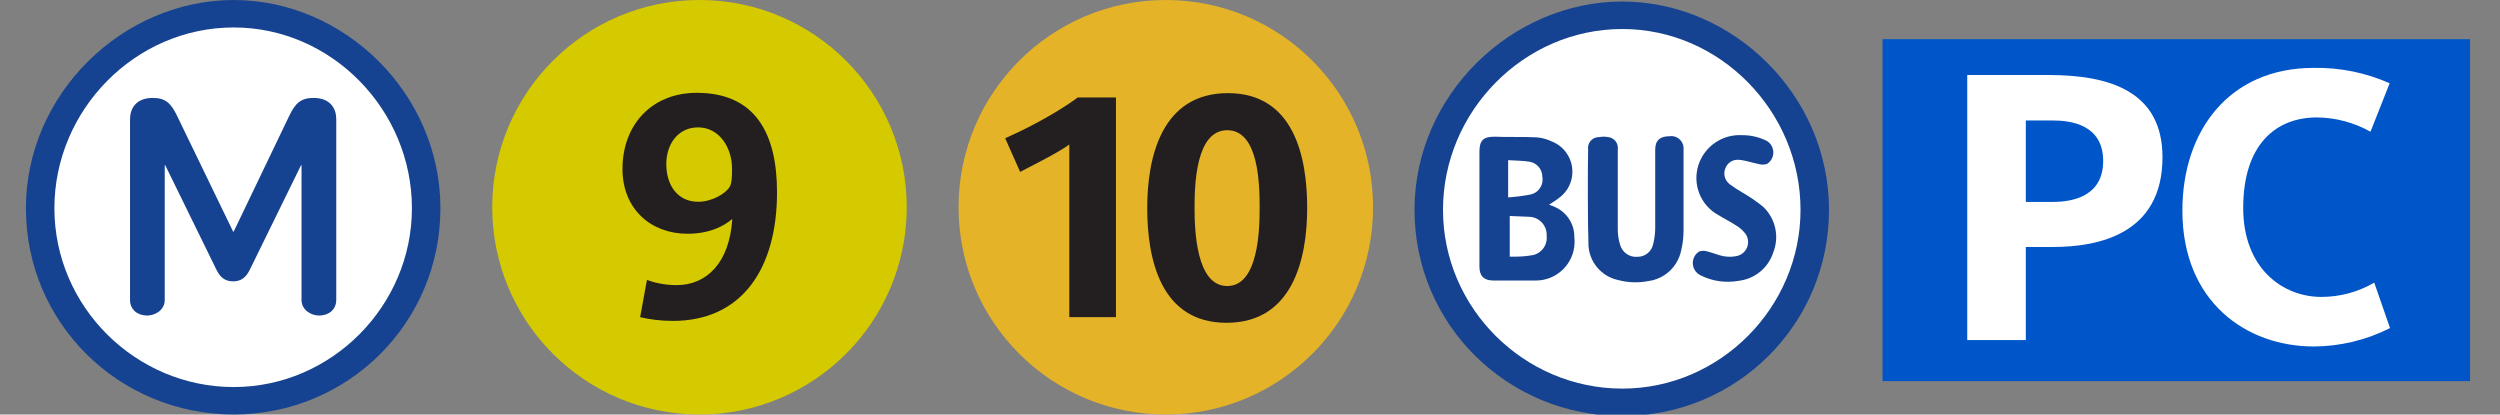
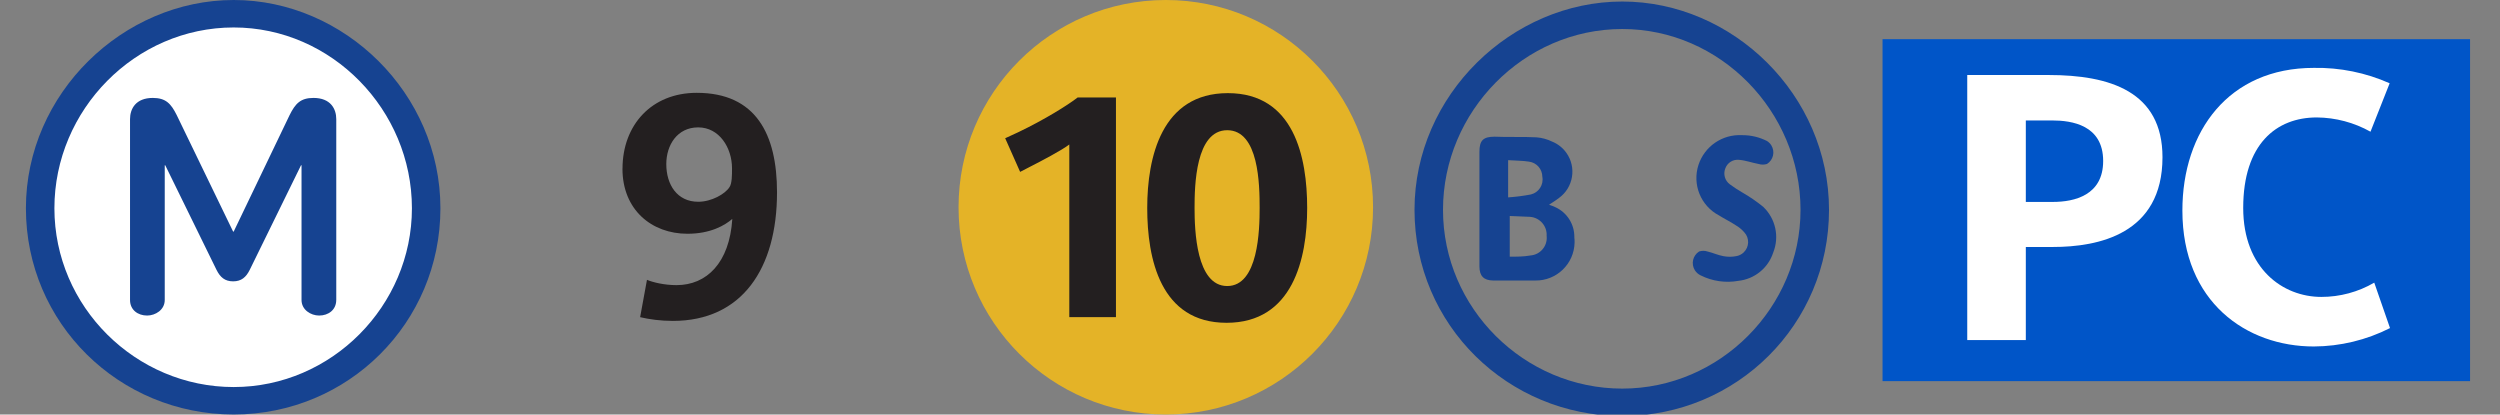
<svg xmlns="http://www.w3.org/2000/svg" width="965" height="160" viewBox="0 0 965 160">
  <rect x="0" y="0" width="965" height="160" fill="#808080" stroke="none" />
  <path id="Path" fill="#ffffff" stroke="none" d="M 165.7 80.24 C 165.7 121.6 131.61 156.14 90.02 156.14 C 48.43 156.14 13.9 122.04 13.9 80.24 C 13.9 38.44 48.22 3.46 90.02 3.46 C 131.61 3.46 165.7 38.44 165.7 80.24 Z" />
  <g id="Logos">
    <path id="path1" fill="#164391" stroke="none" d="M 170 80.4 C 170 36 132.8 0 90.2 0 C 47.6 0 10 36 10 80.4 C 10 124.8 46 159.99 90.2 159.99 C 134.4 159.99 170 124.59 170 80.4 Z M 159 80.4 C 159 118 128.01 149.4 90.2 149.4 C 52.39 149.4 21 118.4 21 80.4 C 21 42.4 52.2 10.6 90.2 10.6 C 128 10.6 159 42.4 159 80.4 Z M 129.8 115.8 L 129.8 46 C 129.8 42 127.6 37.8 121 37.8 C 116 37.8 114 40 111.8 44.4 L 90.2 89.4 L 89.99 89.4 L 68.2 44.4 C 66 40 63.99 37.8 58.99 37.8 C 52.39 37.8 50.19 42 50.19 46 L 50.19 115.8 C 50.19 119.6 53.19 121.8 56.79 121.8 C 60 121.8 63.59 119.6 63.59 115.8 L 63.59 63.8 L 63.79 63.8 L 83.59 104.2 C 84.99 107 86.79 108.6 89.98 108.6 C 93.17 108.6 94.98 107 96.38 104.2 L 116.19 63.8 L 116.39 63.8 L 116.39 115.8 C 116.39 119.6 119.98 121.8 123.19 121.8 C 126.78 121.8 129.79 119.6 129.79 115.8 Z" />
  </g>
  <path id="path2" fill="#e4b327" stroke="none" d="M 530 80 C 530 124.183 494.183 160 450 160 C 405.817 160 370 124.183 370 80 C 370 35.817 405.817 0 450 0 C 494.183 0 530 35.817 530 80 Z" />
  <path id="path3" fill="#231f20" stroke="none" d="M 430.76 122.41 L 430.76 37.62 L 415.98 37.62 C 412.13 40.62 403 46.27 393.18 50.97 L 388 53.36 L 393.77 66.35 L 398.23 64.04 C 401.33 62.47 409.86 58.03 412.75 55.77 L 412.75 122.41 L 430.77 122.41 M 473.95 35.95 C 448.38 35.95 442.83 60.69 442.83 80.27 C 442.83 99.85 447.89 124.6 473.46 124.6 C 499.03 124.6 504.57 99.86 504.57 80.27 C 504.57 60.68 499.54 35.95 473.95 35.95 L 473.95 35.95 Z M 473.71 110.41 C 461.73 110.41 461.1 88.82 461.1 80.28 C 461.1 71.74 461.46 50.26 473.71 50.26 C 485.96 50.26 486.22 71.39 486.22 80.28 C 486.22 88.7 485.75 110.41 473.71 110.41 L 473.71 110.41 Z" />
-   <path id="path4" fill="#d5c900" stroke="none" d="M 350 80 C 350 124.183 314.183 160 270 160 C 225.817 160 190 124.183 190 80 C 190 35.817 225.817 0 270 0 C 314.183 0 350 35.817 350 80 Z" />
  <path id="path5" fill="#231f20" stroke="none" d="M 240.27 65.12 C 240.27 80.99 251.54 90.23 265.35 90.23 C 274.28 90.23 279.8 86.98 282.67 84.5 C 281.59 101.51 272.73 110.06 261.14 110.06 C 256.38 110.06 252.04 108.98 249.73 108.02 L 247.09 122.43 C 250.6 123.25 254.91 123.87 259.72 123.87 C 286.4 123.87 299.93 103.68 299.93 74.24 C 299.93 51.8 291.79 35.83 268.93 35.83 C 251.56 35.83 240.29 48.2 240.29 65.12 M 257.19 63.34 C 257.19 55.99 261.41 49.17 269.51 49.17 C 277.61 49.17 282.56 56.98 282.56 65 C 282.56 67.56 282.56 70.79 281.6 72.21 C 279.93 74.87 274.66 77.88 269.51 77.88 C 261.38 77.88 257.19 71.28 257.19 63.34 L 257.19 63.34 C 257.19 63.34 257.19 63.34 257.19 63.34 Z" />
  <g id="Logos-2-copy">
-     <path id="path6" fill="#ffffff" stroke="none" d="M 701.9 80.9 C 701.9 122.26 667.81 156.8 626.22 156.8 C 584.63 156.8 550.1 122.7 550.1 80.9 C 550.1 39.1 584.42 4.12 626.22 4.12 C 667.81 4.12 701.9 39.1 701.9 80.9 Z" />
    <path id="path7" fill="#164391" stroke="none" d="M 706 81 C 706 36.6 668.8 0.59 626.2 0.59 C 583.6 0.59 546 36.59 546 81 C 546 125.41 582 160.59 626.2 160.59 C 670.4 160.59 706 125.19 706 81 Z M 695 81 C 695 118.6 664.01 150 626.2 150 C 588.39 150 557 119 557 81 C 557 43 588.2 11.2 626.2 11.2 C 664 11.2 695 43 695 81 Z" />
  </g>
-   <path id="Path-copy-5" fill="#164391" stroke="none" d="M 613.13 94.23 C 613.27 100.96 618.03 106.7 624.62 108.1 C 628.44 109.12 632.44 109.25 636.32 108.48 C 642.47 107.65 647.46 103.09 648.85 97.03 C 649.5 94.46 649.83 91.83 649.85 89.18 L 649.85 57.73 C 650.11 55.14 648.22 52.82 645.63 52.56 C 645.23 52.52 644.82 52.53 644.42 52.59 C 640.7 52.59 638.91 54.26 638.91 57.77 L 638.91 87.93 C 638.91 90.04 638.65 92.15 638.12 94.2 C 637.56 97.09 635.01 99.16 632.06 99.13 C 629.02 99.39 626.22 97.47 625.38 94.54 C 624.76 92.58 624.45 90.54 624.46 88.48 L 624.46 57.61 C 624.75 55.32 623.14 53.23 620.85 52.93 C 620.85 52.93 620.83 52.93 620.83 52.93 C 619.63 52.7 618.4 52.7 617.2 52.93 C 614.89 52.9 613 54.75 612.97 57.05 C 612.97 57.29 612.98 57.53 613.02 57.77 C 612.85 63.16 612.85 87.64 613.15 94.24 Z" />
  <path id="Path-copy-4" fill="#164391" stroke="none" d="M 672.36 52.17 C 664.82 51.78 657.96 56.48 655.61 63.66 C 653.15 71.21 656.48 79.43 663.5 83.13 C 665.63 84.47 667.89 85.55 669.97 86.93 C 671.23 87.66 672.36 88.59 673.31 89.69 C 675.38 91.92 675.24 95.41 673.01 97.48 C 672.21 98.22 671.21 98.71 670.14 98.88 C 668.53 99.19 666.87 99.19 665.25 98.88 C 663.16 98.5 661.07 97.54 659.11 97.08 C 658.05 96.72 656.91 96.72 655.85 97.08 C 653.4 98.64 652.67 101.89 654.23 104.34 C 654.76 105.17 655.51 105.84 656.4 106.27 C 660.93 108.55 666.07 109.3 671.06 108.4 C 677.3 107.71 682.55 103.43 684.47 97.46 C 686.91 91.34 685.37 84.36 680.59 79.83 C 678.05 77.76 675.34 75.9 672.49 74.27 C 670.86 73.33 669.28 72.3 667.77 71.18 C 665.82 69.78 665.08 67.23 665.97 65 C 666.77 62.79 668.98 61.42 671.32 61.7 C 673.83 61.91 676.29 62.83 678.8 63.29 C 679.86 63.62 681 63.62 682.06 63.29 C 684.51 61.76 685.25 58.54 683.72 56.09 C 683.3 55.42 682.73 54.85 682.06 54.43 C 679.11 52.93 675.84 52.16 672.54 52.17 L 672.37 52.17 Z" />
  <path id="Path-copy-3" fill="#164391" stroke="none" d="M 607.7 91.56 C 607.77 86.56 604.87 82 600.31 79.95 C 599.6 79.57 598.76 79.37 597.93 79.03 C 599.22 78.15 600.56 77.36 601.73 76.44 C 607.35 72.4 608.63 64.57 604.59 58.95 C 603.22 57.05 601.35 55.57 599.18 54.68 C 597.27 53.74 595.2 53.17 593.08 53.01 C 587.69 52.72 582.3 53.01 576.91 52.76 C 572.52 52.76 571.06 54.22 571.06 58.57 L 571.06 102.85 C 571.06 106.48 572.69 108.24 576.36 108.28 L 592.57 108.28 C 600.83 108.43 607.64 101.86 607.79 93.6 C 607.8 92.92 607.77 92.25 607.69 91.57 Z M 582.14 61.82 C 584.9 62.03 587.78 61.99 590.24 62.4 C 593.15 62.8 595.32 65.27 595.34 68.21 C 595.92 71.31 593.97 74.32 590.91 75.06 C 588.01 75.62 585.08 75.99 582.14 76.19 L 582.14 61.82 Z M 590.7 98.62 C 588.15 99.08 585.48 99.08 582.76 99.08 L 582.76 83.37 C 585.52 83.54 588.07 83.54 590.61 83.7 C 594.39 83.99 597.24 87.27 597 91.05 C 597.01 91.15 597.02 91.26 597.03 91.36 C 597.28 95.11 594.45 98.36 590.69 98.61 Z" />
  <path id="Path-copy-2" fill="#0055c8" stroke="none" d="M 726.66 15.12 L 953.44 15.12 L 953.44 147.12 L 726.66 147.12 L 726.66 15.12 Z" />
  <path id="Path-copy-7" fill="#ffffff" stroke="none" d="M 792.401 95.334 L 781.966 95.334 L 781.966 131.277 L 759.357 131.277 L 759.357 28.956 L 790.807 28.956 C 814.43 28.956 834.72 35.333 834.72 60.696 C 834.72 90.407 809.937 95.334 792.401 95.334 Z M 792.111 46.492 L 781.966 46.492 L 781.966 77.943 L 792.401 77.943 C 800.807 77.943 811.821 75.334 811.821 62.145 C 811.822 48.232 799.647 46.492 792.111 46.492 Z" />
  <path id="Path-copy-6" fill="#ffffff" stroke="none" d="M 893.127 133.741 C 867.185 133.741 842.402 116.639 842.402 81.276 C 842.402 50.696 860.228 26.203 893.127 26.203 C 903.203 26.024 913.195 28.052 922.403 32.145 L 915.012 50.84 C 908.677 47.29 901.549 45.396 894.287 45.333 C 878.635 45.333 865.88 55.623 865.88 80.262 C 865.88 103.74 881.243 114.609 896.026 114.609 C 903.206 114.618 910.258 112.717 916.462 109.102 L 922.548 126.639 C 913.427 131.261 903.353 133.693 893.127 133.741 Z" />
</svg>